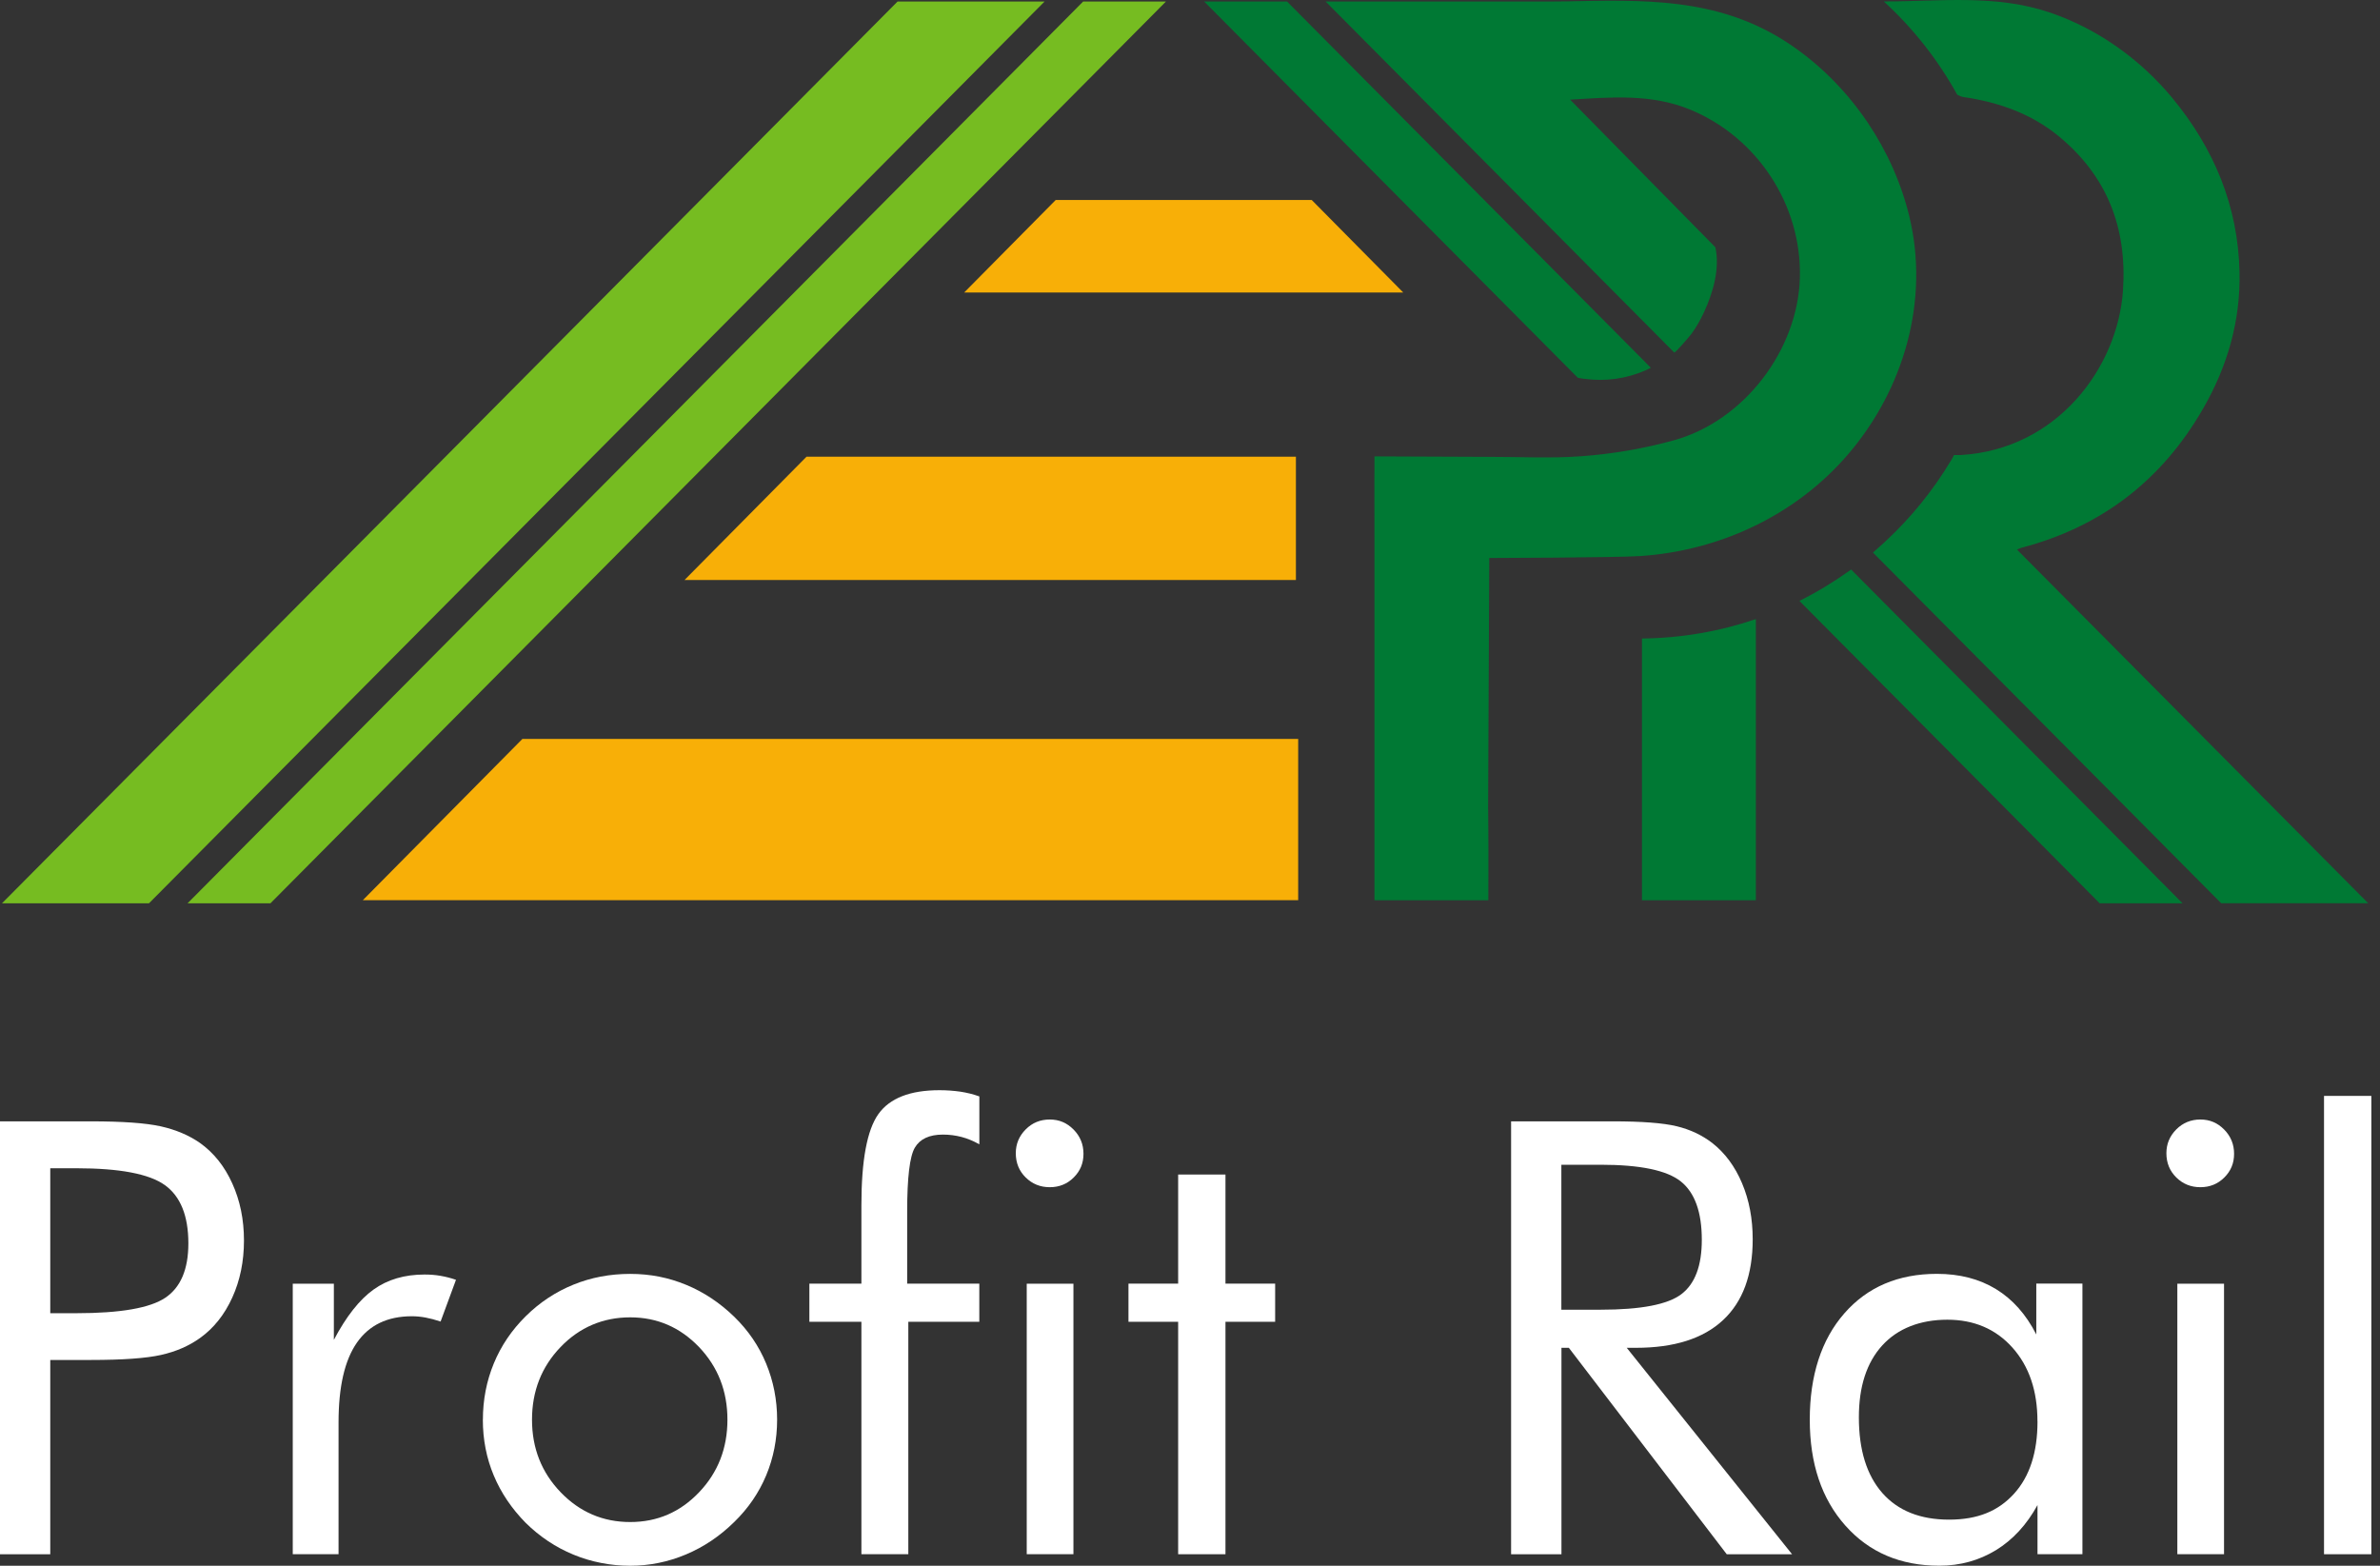
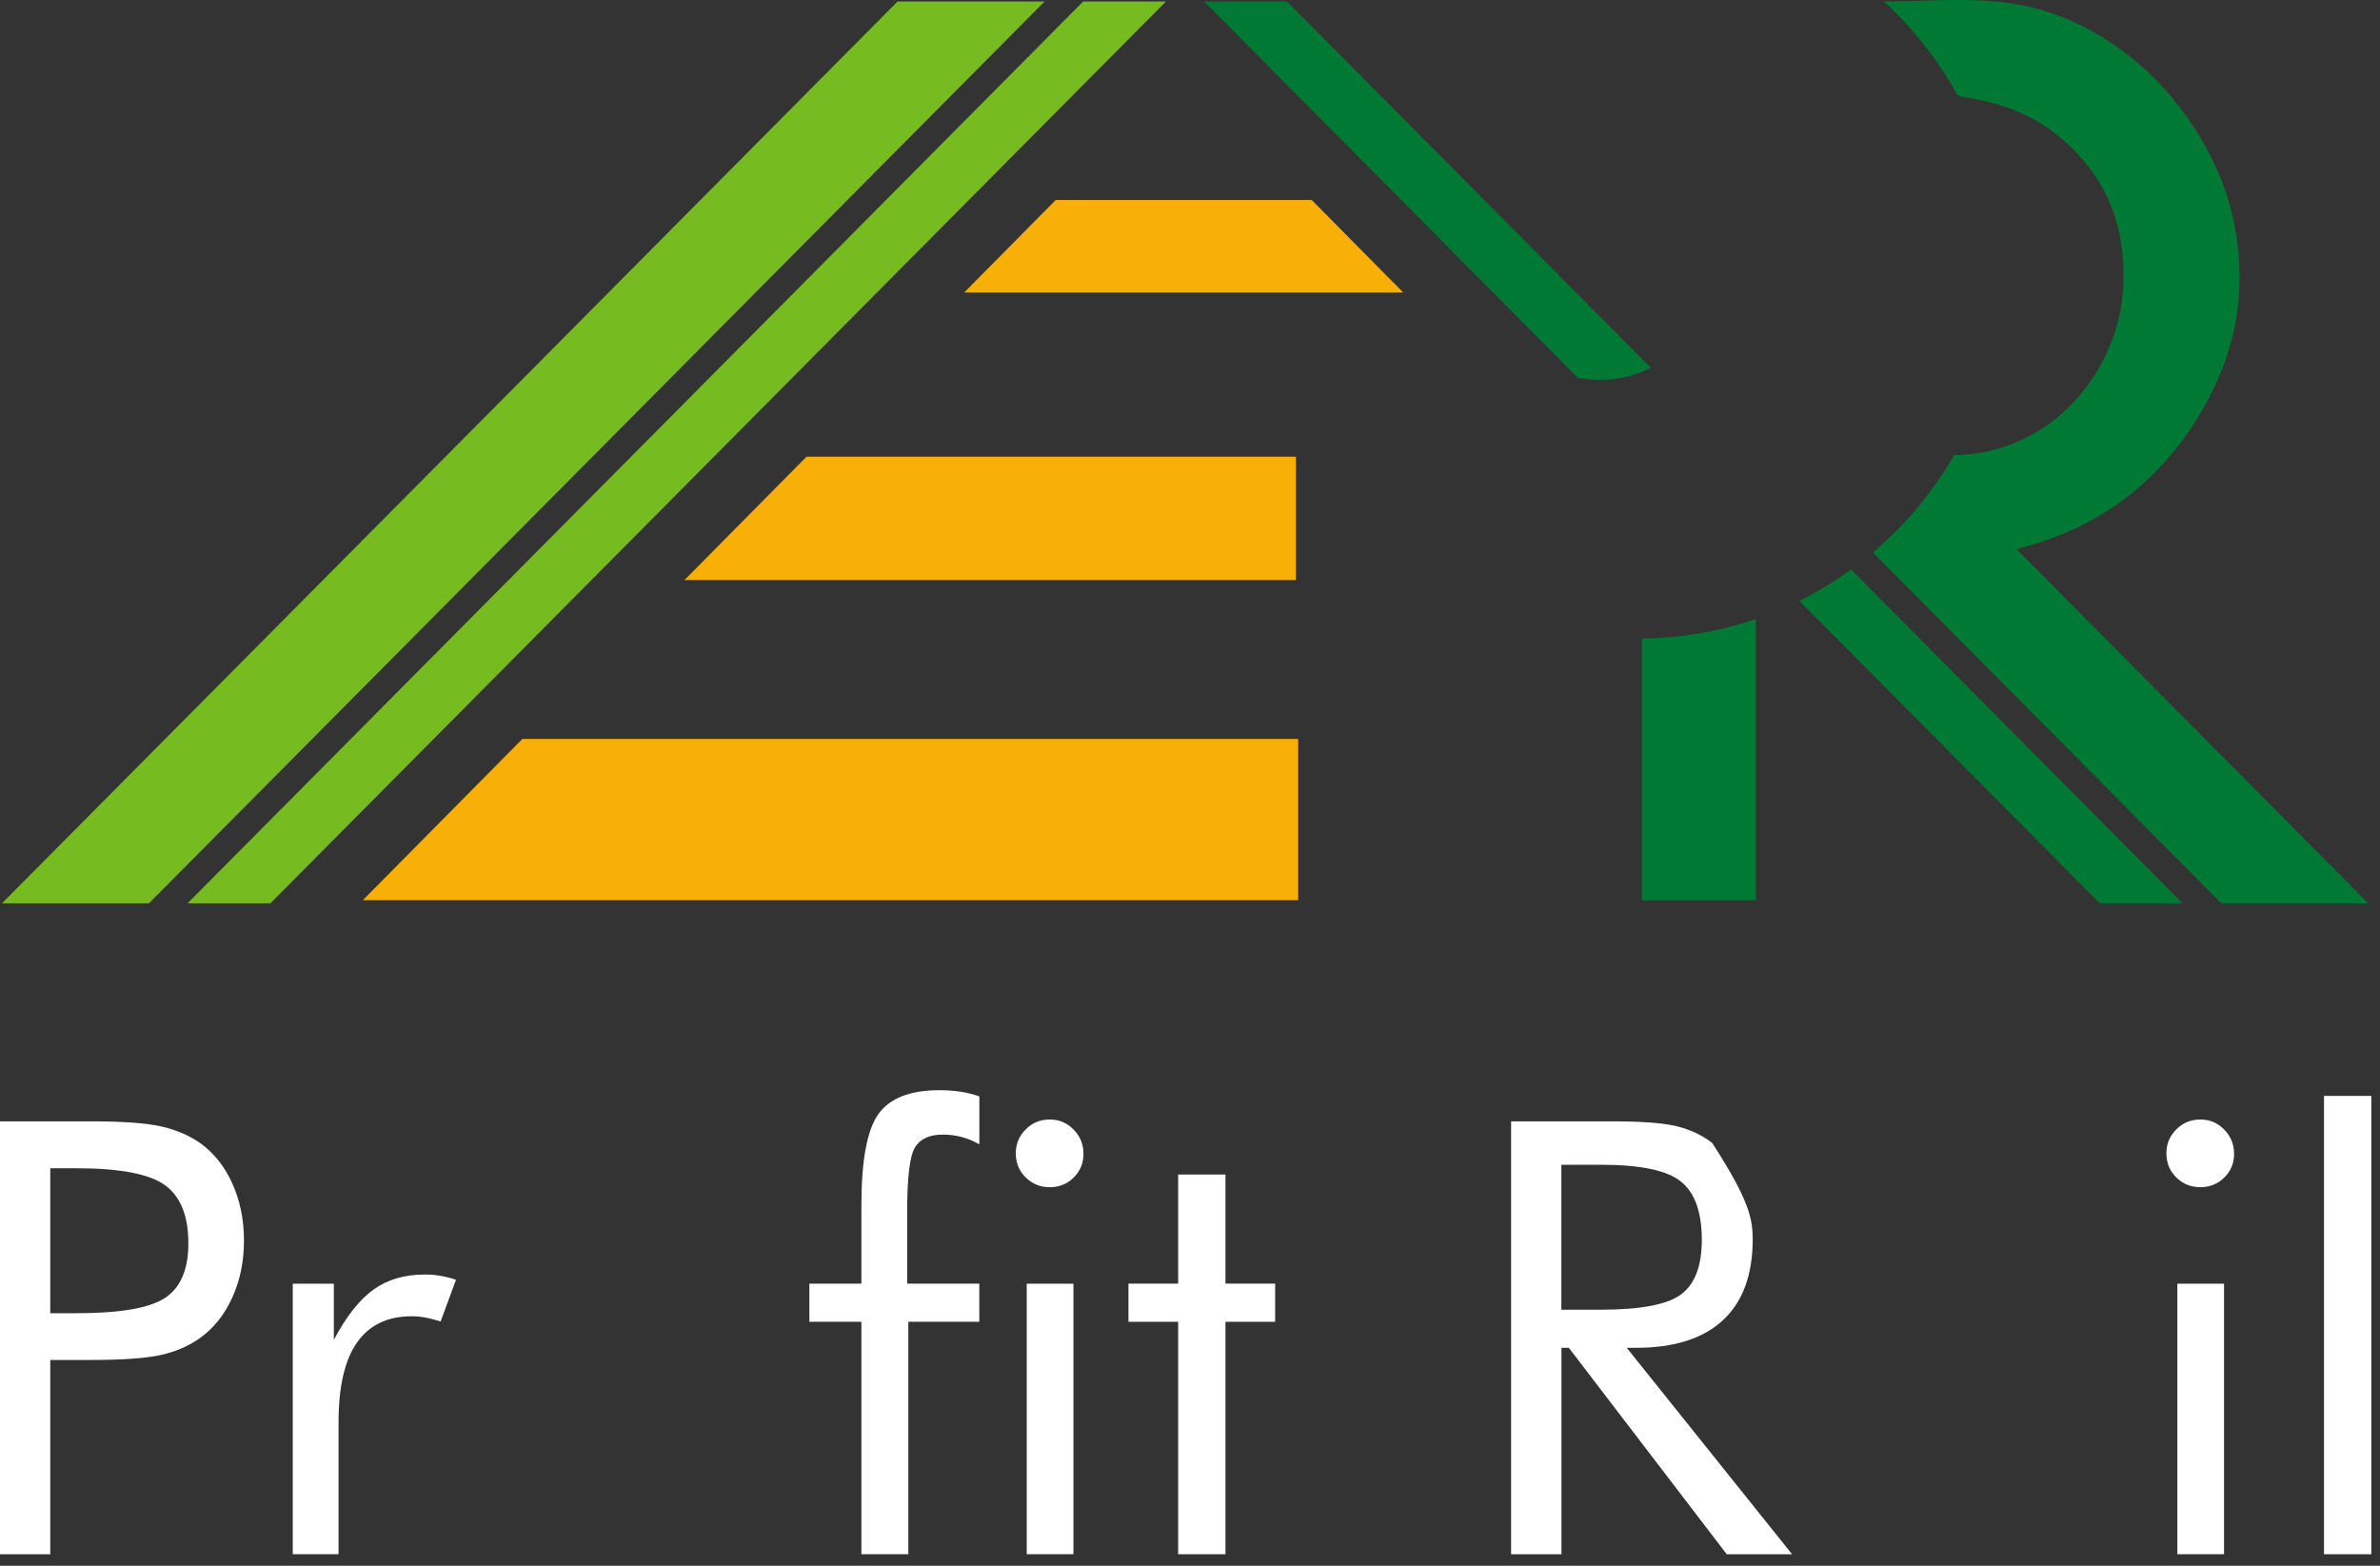
<svg xmlns="http://www.w3.org/2000/svg" width="152" height="100" viewBox="0 0 152 100" fill="none">
  <rect x="0" y="0" width="152" height="100" fill="#333333" stroke="none" />
  <path d="M3.21 86.857V99.265H0V71.617H5.798C7.824 71.617 9.315 71.724 10.275 71.938C11.231 72.152 12.063 72.506 12.769 72.995C13.652 73.623 14.34 74.486 14.835 75.582C15.333 76.679 15.581 77.893 15.581 79.227C15.581 80.561 15.333 81.778 14.835 82.871C14.337 83.968 13.648 84.831 12.769 85.459C12.063 85.964 11.238 86.322 10.285 86.536C9.335 86.75 7.841 86.857 5.801 86.857H3.213H3.21ZM3.21 83.871H4.871C7.693 83.871 9.589 83.54 10.566 82.878C11.542 82.216 12.03 81.062 12.03 79.411C12.03 77.649 11.528 76.408 10.529 75.689C9.529 74.971 7.643 74.613 4.871 74.613H3.21V83.868V83.871Z" fill="white" />
  <path d="M18.697 99.264V81.985H21.322V85.573C22.114 84.075 22.957 83.005 23.853 82.363C24.745 81.721 25.835 81.4 27.119 81.4C27.47 81.4 27.811 81.427 28.139 81.484C28.467 81.541 28.794 81.624 29.122 81.738L28.139 84.403C27.798 84.289 27.477 84.205 27.176 84.148C26.875 84.092 26.584 84.065 26.307 84.065C24.745 84.065 23.575 84.63 22.793 85.753C22.01 86.88 21.622 88.575 21.622 90.842V99.264H18.694H18.697Z" fill="white" />
-   <path d="M30.84 90.672C30.84 89.401 31.074 88.201 31.539 87.074C32.004 85.947 32.686 84.944 33.579 84.061C34.471 83.179 35.484 82.51 36.618 82.049C37.751 81.587 38.958 81.36 40.246 81.36C41.533 81.36 42.697 81.594 43.823 82.059C44.95 82.523 45.973 83.206 46.893 84.098C47.785 84.968 48.467 85.964 48.932 87.091C49.397 88.218 49.631 89.411 49.631 90.668C49.631 91.925 49.397 93.116 48.932 94.229C48.467 95.343 47.785 96.336 46.893 97.205C45.973 98.111 44.943 98.803 43.803 99.281C42.663 99.759 41.476 100 40.242 100C39.009 100 37.765 99.763 36.625 99.291C35.484 98.82 34.468 98.141 33.575 97.262C32.683 96.356 32.001 95.349 31.536 94.239C31.071 93.132 30.837 91.942 30.837 90.668L30.84 90.672ZM33.977 90.672C33.977 92.497 34.589 94.042 35.809 95.309C37.029 96.573 38.51 97.208 40.246 97.208C41.981 97.208 43.439 96.576 44.646 95.309C45.853 94.045 46.458 92.497 46.458 90.672C46.458 88.846 45.853 87.301 44.646 86.034C43.435 84.77 41.971 84.135 40.246 84.135C38.52 84.135 37.013 84.767 35.799 86.034C34.585 87.298 33.977 88.846 33.977 90.672Z" fill="white" />
  <path d="M55.014 99.264V84.419H51.691V81.982H55.014V76.977C55.014 74.108 55.375 72.165 56.101 71.149C56.826 70.136 58.124 69.628 59.999 69.628C60.464 69.628 60.909 69.661 61.33 69.721C61.751 69.785 62.159 69.885 62.547 70.025V73.085C62.169 72.871 61.788 72.714 61.404 72.613C61.019 72.513 60.625 72.463 60.223 72.463C59.354 72.463 58.756 72.74 58.428 73.295C58.1 73.85 57.937 75.208 57.937 77.374V81.982H62.544V84.419H58.01V99.264H55.008H55.014Z" fill="white" />
  <path d="M64.874 73.653C64.874 73.061 65.085 72.556 65.506 72.132C65.927 71.707 66.442 71.5 67.044 71.5C67.646 71.5 68.144 71.714 68.565 72.142C68.987 72.57 69.197 73.085 69.197 73.69C69.197 74.295 68.99 74.787 68.575 75.201C68.161 75.616 67.649 75.823 67.044 75.823C66.439 75.823 65.927 75.616 65.506 75.201C65.085 74.787 64.874 74.268 64.874 73.653ZM65.573 99.264V81.985H68.555V99.264H65.573Z" fill="white" />
  <path d="M75.243 84.419H72.07V81.982H75.243V75.014H78.265V81.982H81.438V84.419H78.265V99.264H75.243V84.419Z" fill="white" />
-   <path d="M96.507 99.265V71.617H103.003C104.852 71.617 106.21 71.721 107.072 71.928C107.935 72.135 108.694 72.493 109.349 72.995C110.168 73.636 110.804 74.496 111.258 75.572C111.713 76.649 111.937 77.843 111.937 79.15C111.937 81.417 111.305 83.139 110.038 84.316C108.774 85.493 106.919 86.081 104.478 86.081H103.893L114.451 99.265H110.279L100.195 86.081H99.723V99.265H96.513H96.507ZM99.717 74.392V83.647H102.228C104.795 83.647 106.514 83.316 107.383 82.654C108.253 81.992 108.687 80.838 108.687 79.187C108.687 77.411 108.239 76.168 107.346 75.455C106.454 74.743 104.749 74.389 102.228 74.389H99.717V74.392Z" fill="white" />
-   <path d="M132.995 81.982V99.261H130.126V96.125C129.434 97.385 128.548 98.345 127.472 99.004C126.395 99.662 125.188 99.997 123.854 99.997C121.373 99.997 119.374 99.144 117.859 97.439C116.341 95.734 115.582 93.477 115.582 90.668C115.582 87.86 116.318 85.559 117.792 83.878C119.263 82.196 121.236 81.357 123.703 81.357C125.151 81.357 126.408 81.681 127.472 82.33C128.535 82.978 129.394 83.945 130.049 85.228V81.979H132.995V81.982ZM130.123 90.782C130.123 88.829 129.591 87.261 128.528 86.071C127.465 84.881 126.077 84.286 124.365 84.286C122.654 84.286 121.206 84.834 120.209 85.931C119.213 87.027 118.718 88.555 118.718 90.521C118.718 92.611 119.22 94.222 120.219 95.356C121.219 96.489 122.64 97.055 124.479 97.055C126.318 97.055 127.625 96.503 128.625 95.403C129.625 94.303 130.126 92.761 130.126 90.785L130.123 90.782Z" fill="white" />
+   <path d="M96.507 99.265V71.617H103.003C104.852 71.617 106.21 71.721 107.072 71.928C107.935 72.135 108.694 72.493 109.349 72.995C111.713 76.649 111.937 77.843 111.937 79.15C111.937 81.417 111.305 83.139 110.038 84.316C108.774 85.493 106.919 86.081 104.478 86.081H103.893L114.451 99.265H110.279L100.195 86.081H99.723V99.265H96.513H96.507ZM99.717 74.392V83.647H102.228C104.795 83.647 106.514 83.316 107.383 82.654C108.253 81.992 108.687 80.838 108.687 79.187C108.687 77.411 108.239 76.168 107.346 75.455C106.454 74.743 104.749 74.389 102.228 74.389H99.717V74.392Z" fill="white" />
  <path d="M138.358 73.653C138.358 73.061 138.569 72.556 138.99 72.132C139.411 71.711 139.926 71.5 140.528 71.5C141.13 71.5 141.628 71.714 142.049 72.142C142.47 72.57 142.681 73.085 142.681 73.69C142.681 74.295 142.474 74.787 142.059 75.201C141.645 75.616 141.133 75.823 140.528 75.823C139.923 75.823 139.411 75.616 138.99 75.201C138.569 74.787 138.358 74.268 138.358 73.653ZM139.057 99.264V81.985H142.039V99.264H139.057Z" fill="white" />
  <path d="M148.425 99.264V69.992H151.447V99.264H148.425Z" fill="white" />
  <path d="M57.324 0.096L0.127 57.691H9.515L66.713 0.096H57.324Z" fill="#76BC21" />
  <path d="M69.177 0.096L11.979 57.691H17.272L74.466 0.096H69.177Z" fill="#76BC21" />
  <path d="M51.509 29.168L43.719 37.042H82.764V29.168H51.509Z" fill="#F8AF07" />
  <path d="M128.815 35.102C128.909 35.059 129.009 35.009 129.119 34.979C134.232 33.635 138.083 30.656 140.711 26.082C142.259 23.387 143.095 20.495 143.028 17.389C142.942 13.169 141.4 9.478 138.729 6.248C136.716 3.814 133.998 1.855 130.968 0.818C127.471 -0.382 123.93 0.093 120.313 0.093C122.202 1.825 123.78 3.837 125 6.051C125.134 6.121 125.271 6.178 125.398 6.198C127.632 6.526 129.711 7.248 131.467 8.689C134.569 11.236 135.853 14.54 135.586 18.542C135.258 23.477 131.38 28.7 125.231 29.061C125.114 29.067 124.793 29.061 124.793 29.061C124.793 29.061 124.636 29.382 124.556 29.485C123.425 31.361 122.041 33.06 120.45 34.541C120.42 34.571 120.386 34.601 120.356 34.631C120.262 34.718 120.166 34.802 120.072 34.885C119.921 35.019 119.778 35.156 119.617 35.29L141.858 57.688H151.247L128.815 35.099V35.102Z" fill="#007934" />
  <path d="M118.069 36.483C117.073 37.192 116.023 37.828 114.92 38.376L134.098 57.691H139.391L118.223 36.373C118.173 36.41 118.12 36.447 118.069 36.483Z" fill="#007934" />
  <path d="M104.865 41.211V57.497H112.138V39.539C109.861 40.318 107.393 40.753 104.865 40.78C104.865 40.923 104.865 41.211 104.865 41.211Z" fill="#007934" />
  <path d="M101.178 24.193C101.178 24.193 101.201 24.193 101.211 24.196C102.518 24.373 103.853 24.196 105.093 23.654C105.21 23.604 105.317 23.544 105.431 23.487L82.197 0.096H76.904L100.77 24.129C100.904 24.156 101.041 24.176 101.174 24.196L101.178 24.193Z" fill="#007934" />
  <path d="M87.78 30.027C87.774 30.184 87.774 30.358 87.774 30.575C87.774 39.359 87.78 30.027 87.78 30.027Z" fill="#007934" />
-   <path d="M118.036 29.007C121.593 24.855 123.238 19.191 121.941 13.825C120.911 9.565 118.28 5.646 114.682 3.085C110.403 0.033 105.852 -0.038 100.797 0.073C100.242 0.086 99.69 0.096 99.135 0.096H84.661C84.661 0.096 106.919 22.511 106.922 22.511C106.982 22.571 107.948 21.428 108.029 21.317C108.35 20.879 108.614 20.401 108.841 19.91C109.406 18.683 109.854 17.145 109.553 15.794L100.278 6.365C102.903 6.205 105.478 5.981 107.952 7.004C112.221 8.769 115.07 13.075 114.95 17.726C114.833 22.337 111.396 26.874 106.919 28.115C104.973 28.653 102.973 28.997 100.96 29.141C98.991 29.285 97.019 29.174 95.052 29.178L87.78 29.148V57.497H95.052C95.052 57.497 95.069 54.167 95.052 52.957C95.052 52.957 95.043 51.245 95.039 51.77C95.039 50.724 95.049 49.677 95.052 48.63C95.069 44.668 95.113 35.638 95.113 35.638C95.113 35.638 103.261 35.614 104.742 35.514C109.834 35.179 114.699 32.903 118.032 29.011L118.036 29.007Z" fill="#007934" />
  <path d="M82.909 47.193H33.364L23.17 57.494H82.909V47.193Z" fill="#F8AF07" />
  <path d="M83.772 12.771H67.425L61.577 18.682H89.619L83.772 12.771Z" fill="#F8AF07" />
</svg>